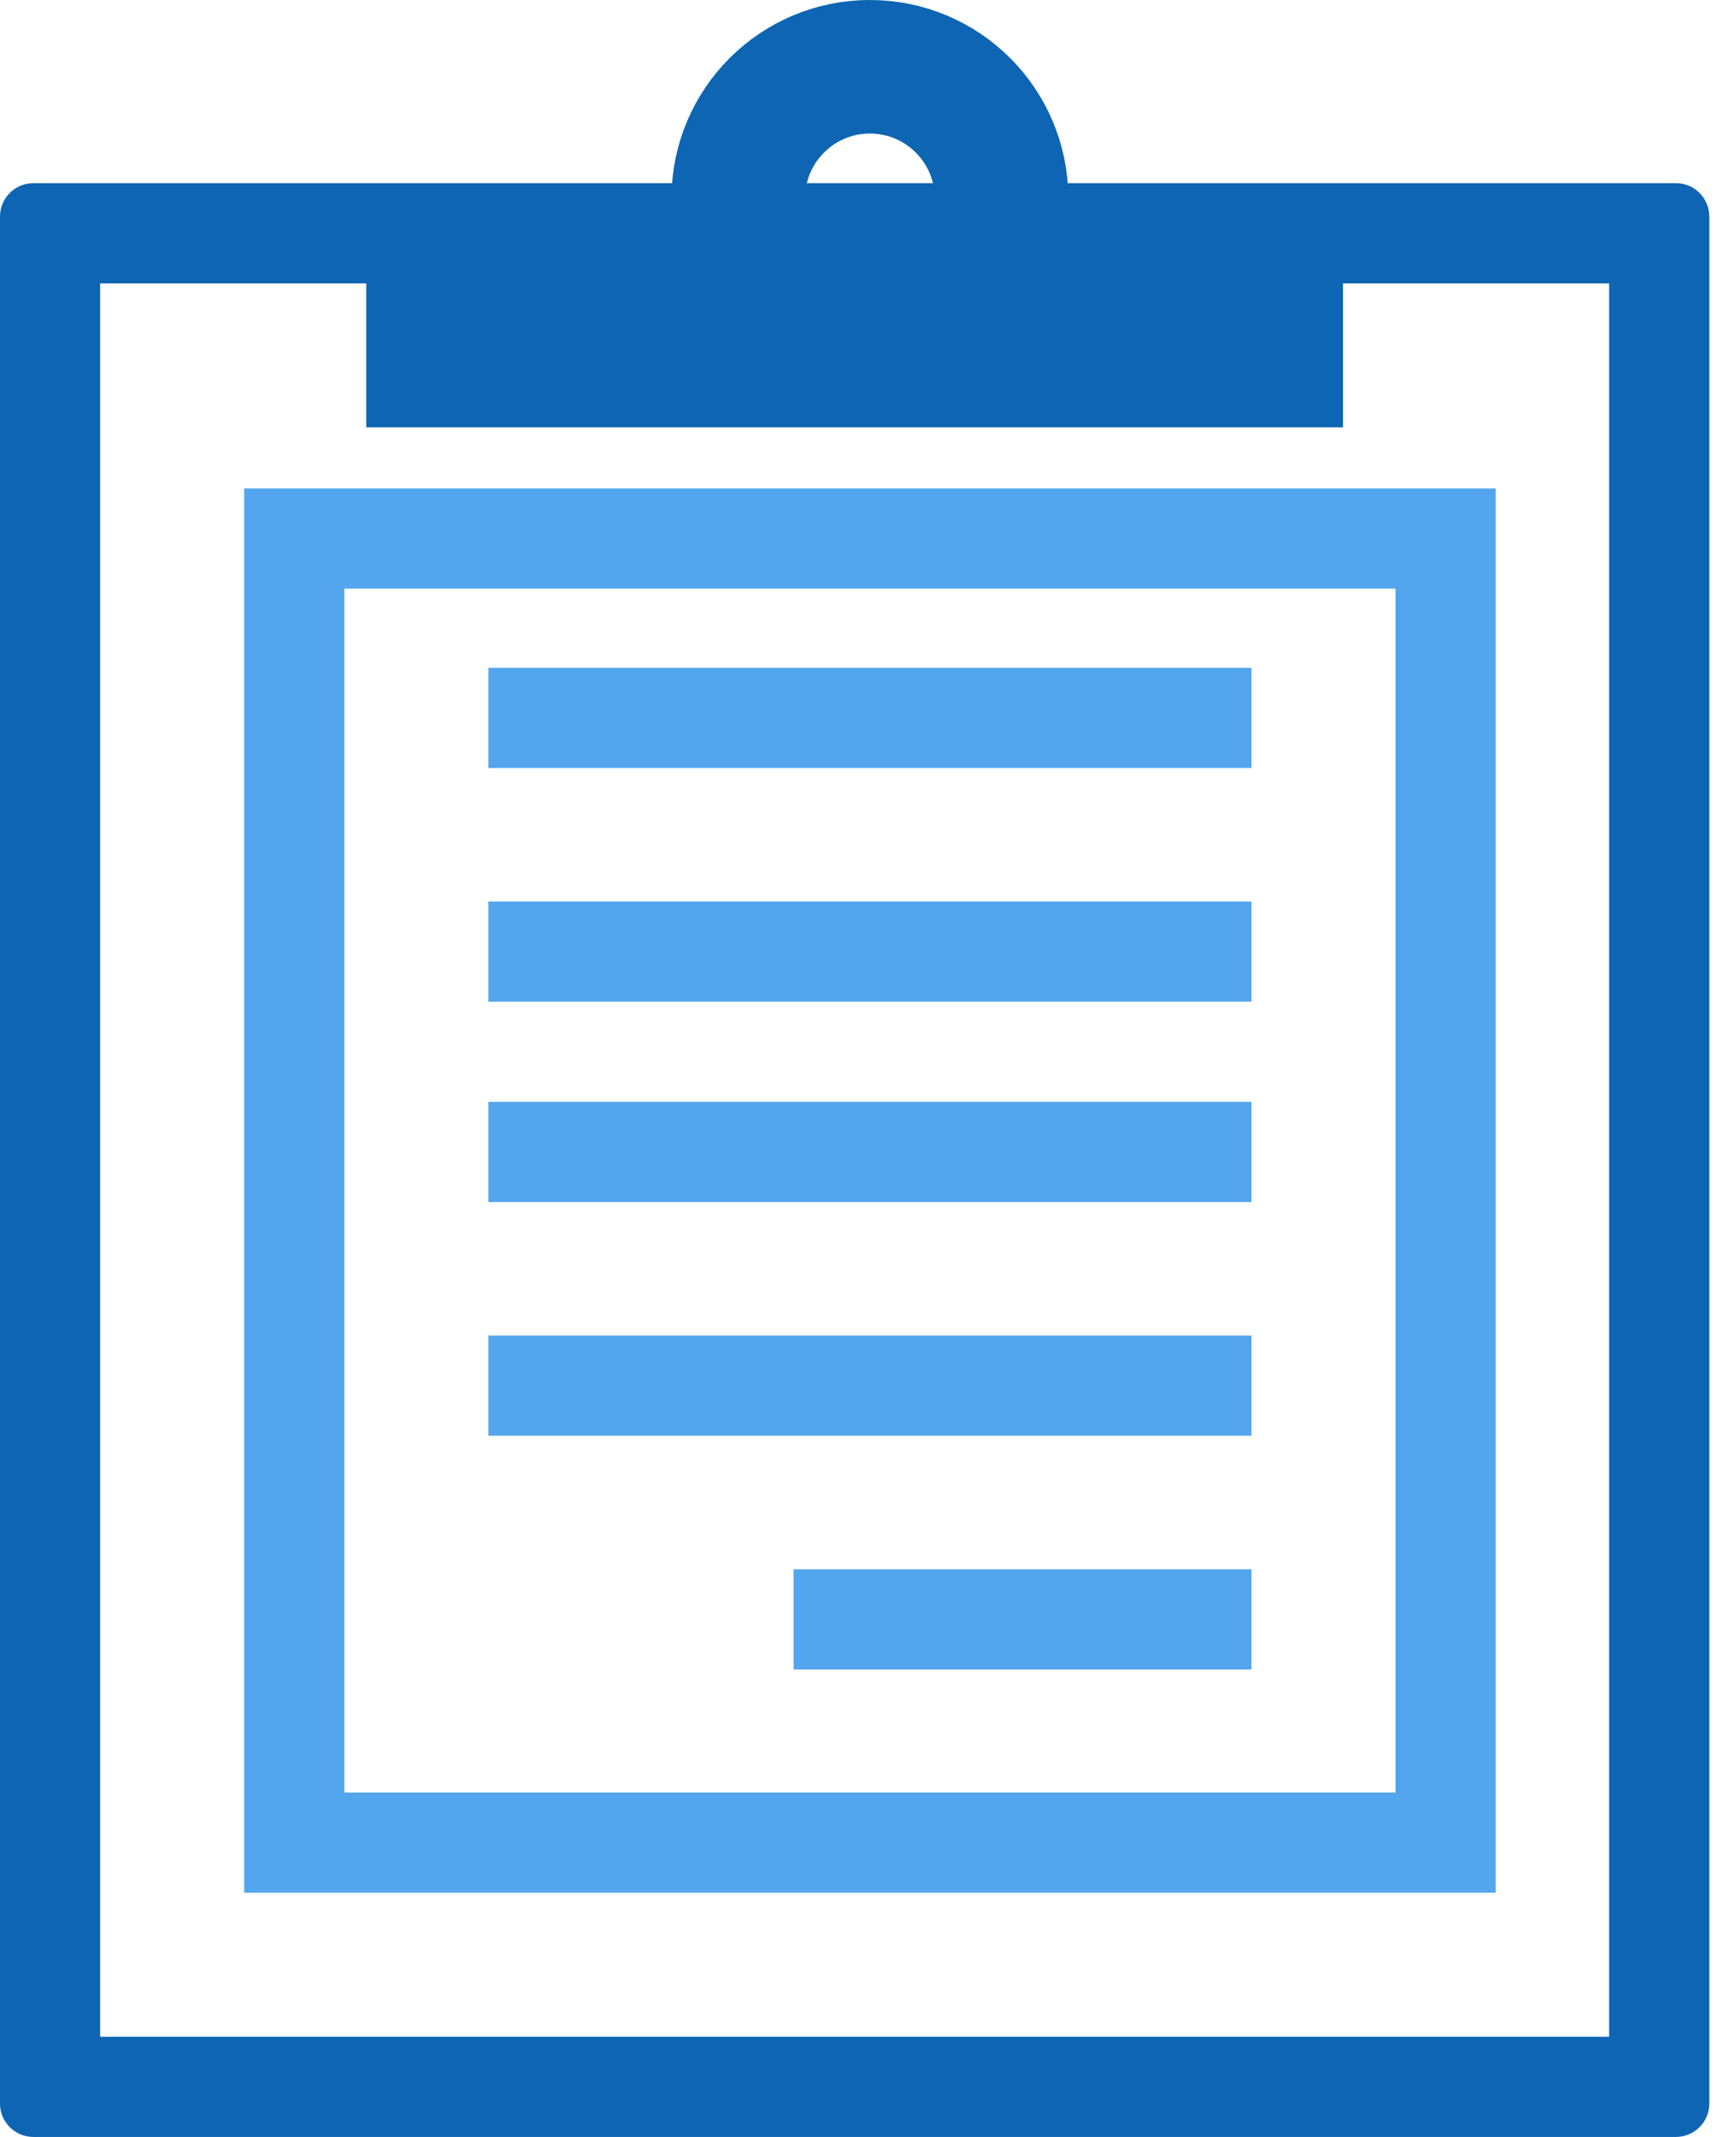
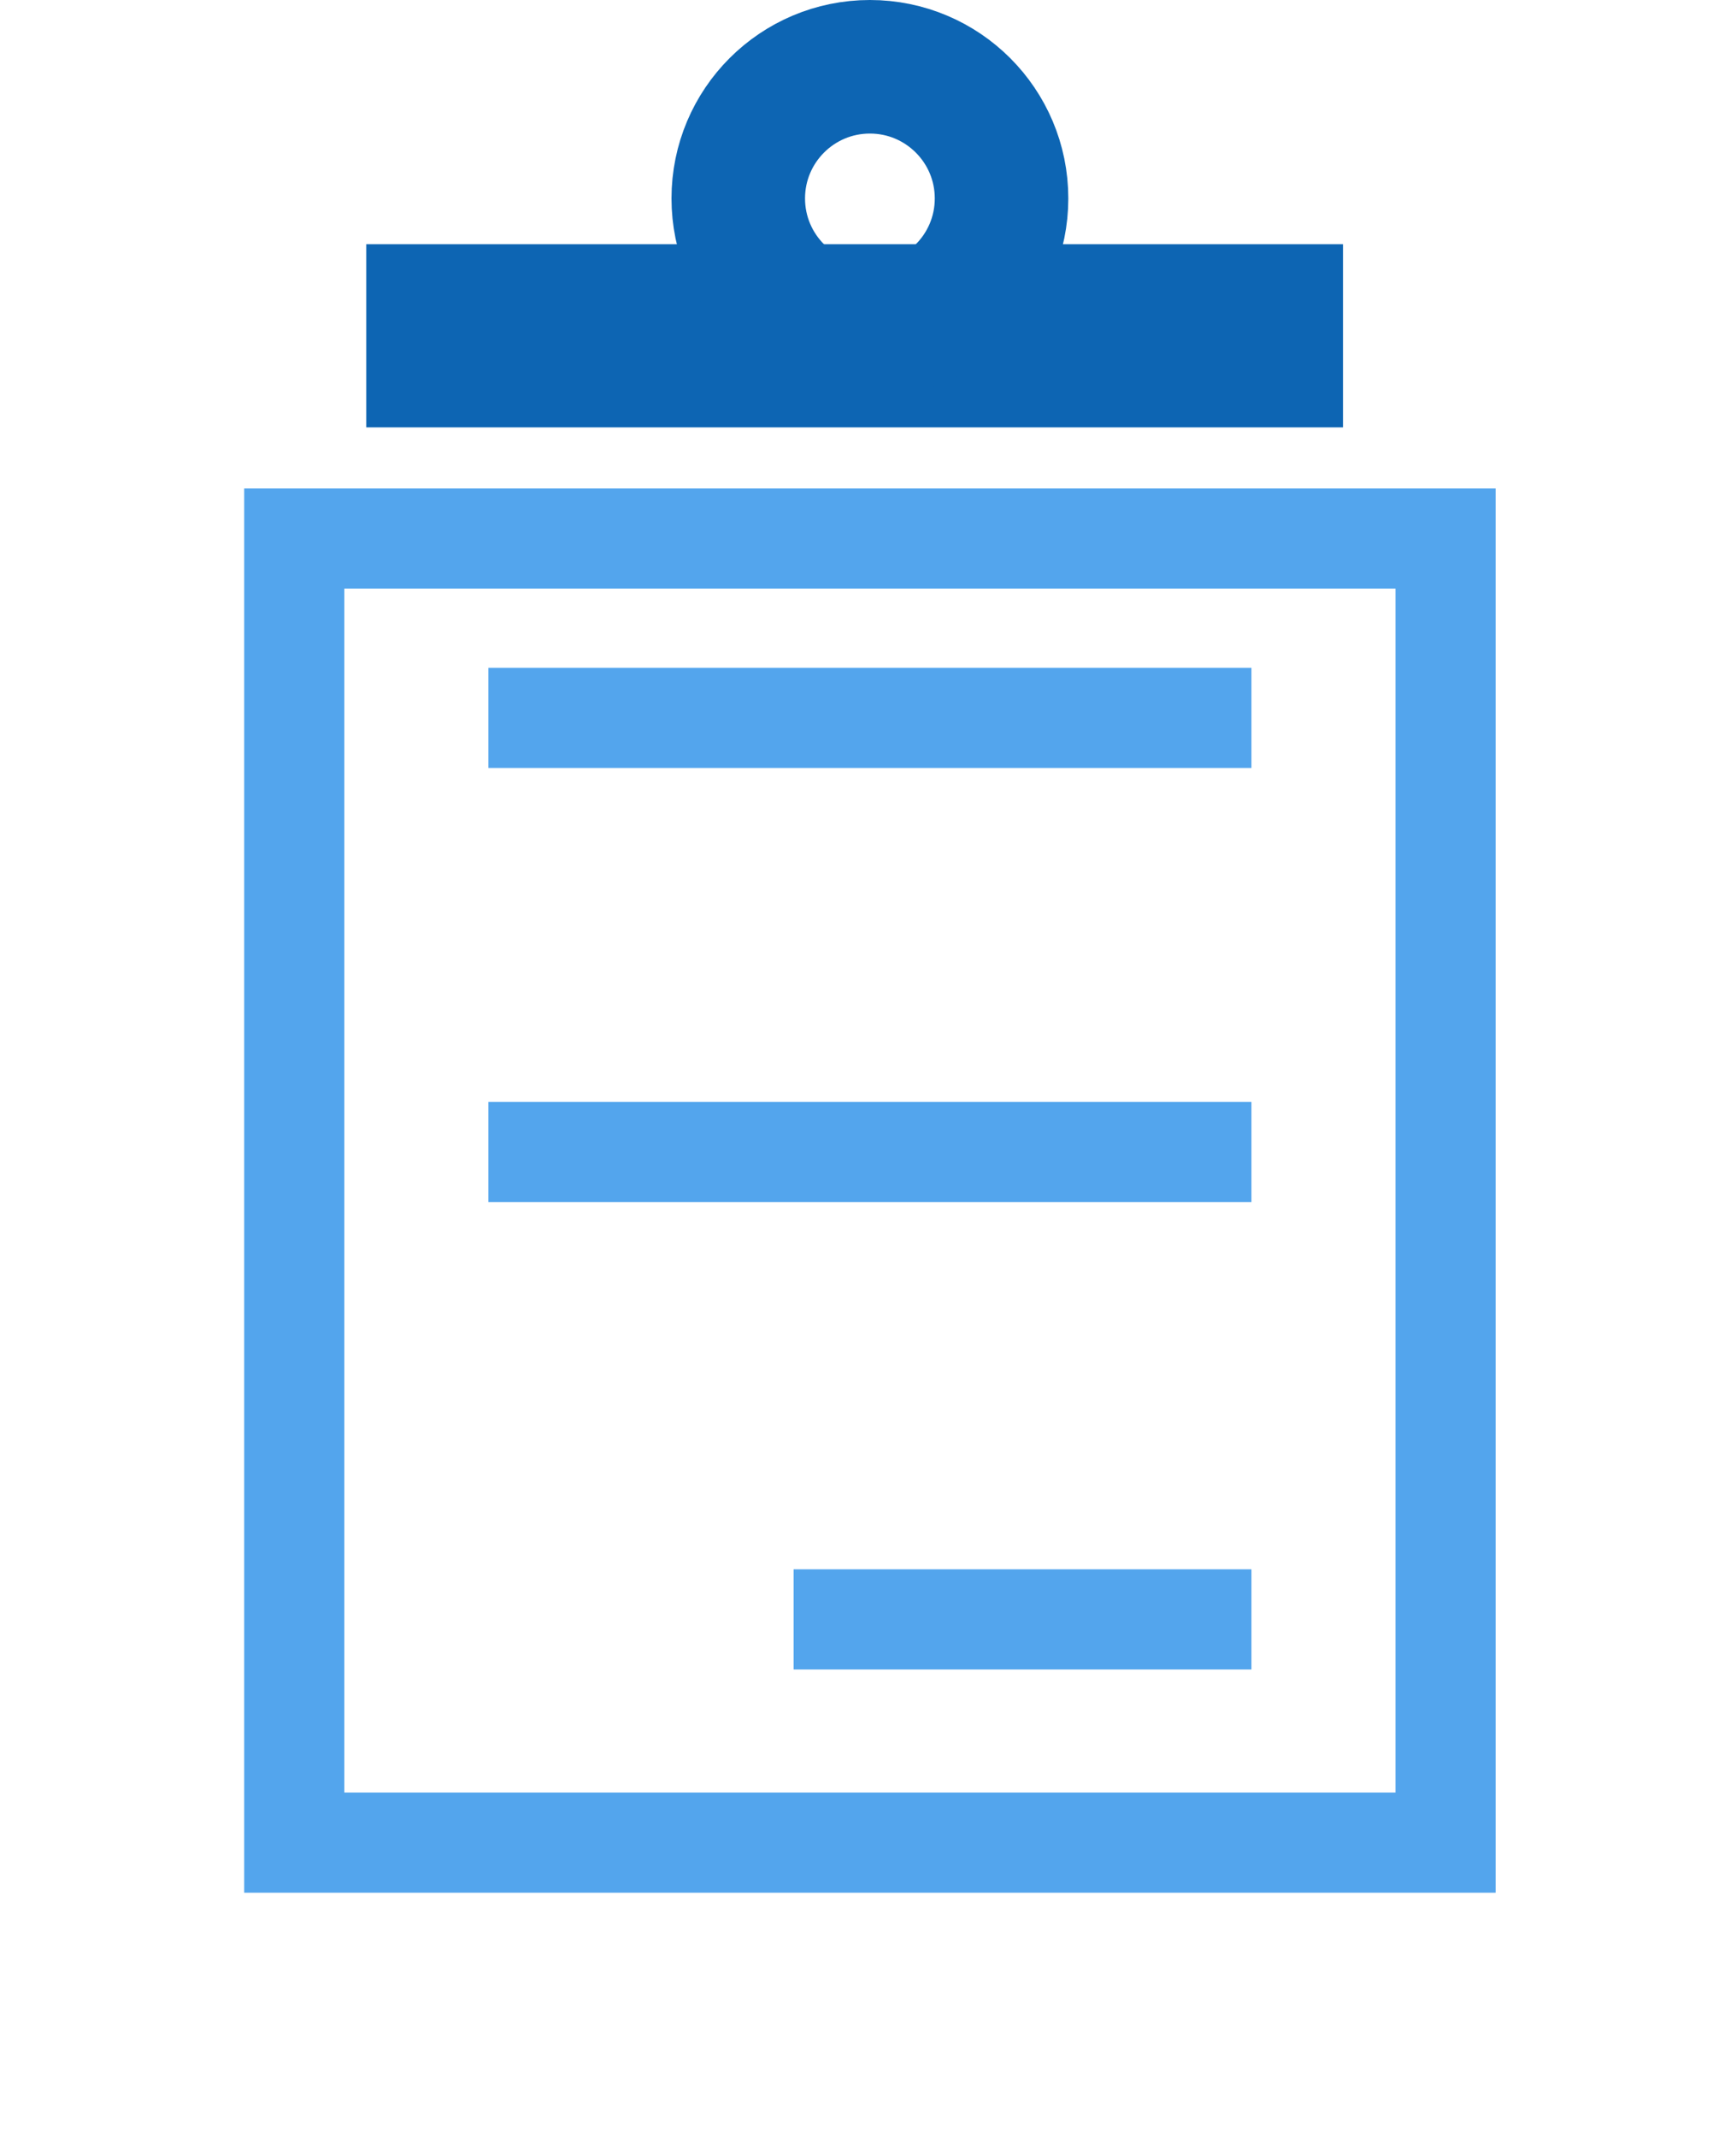
<svg xmlns="http://www.w3.org/2000/svg" width="52" height="64" viewBox="0 0 52 64" fill="none">
-   <path fill-rule="evenodd" clip-rule="evenodd" d="M3 8.486V61H48.2V8.486H3ZM1 5.486C0.448 5.486 0 5.933 0 6.486V63C0 63.552 0.448 64 1 64H50.2C50.752 64 51.2 63.552 51.2 63V6.486C51.2 5.933 50.752 5.486 50.2 5.486H1Z" fill="#0D65B3" />
  <rect x="8.814" y="16.129" width="34.486" height="39.057" stroke="#53A5ED" stroke-width="3" />
  <line x1="14.629" y1="21.5" x2="37.486" y2="21.5" stroke="#53A5ED" stroke-width="3" />
-   <line x1="14.629" y1="28.5" x2="37.486" y2="28.5" stroke="#53A5ED" stroke-width="3" />
  <line x1="14.629" y1="34.5" x2="37.486" y2="34.5" stroke="#53A5ED" stroke-width="3" />
-   <line x1="14.629" y1="41.5" x2="37.486" y2="41.5" stroke="#53A5ED" stroke-width="3" />
  <line x1="23.771" y1="48.5" x2="37.486" y2="48.5" stroke="#53A5ED" stroke-width="3" />
  <rect x="10.971" y="7.314" width="29.257" height="5.486" fill="#0D65B3" />
  <circle cx="26.057" cy="5.943" r="3.943" stroke="#0D65B3" stroke-width="4" />
</svg>